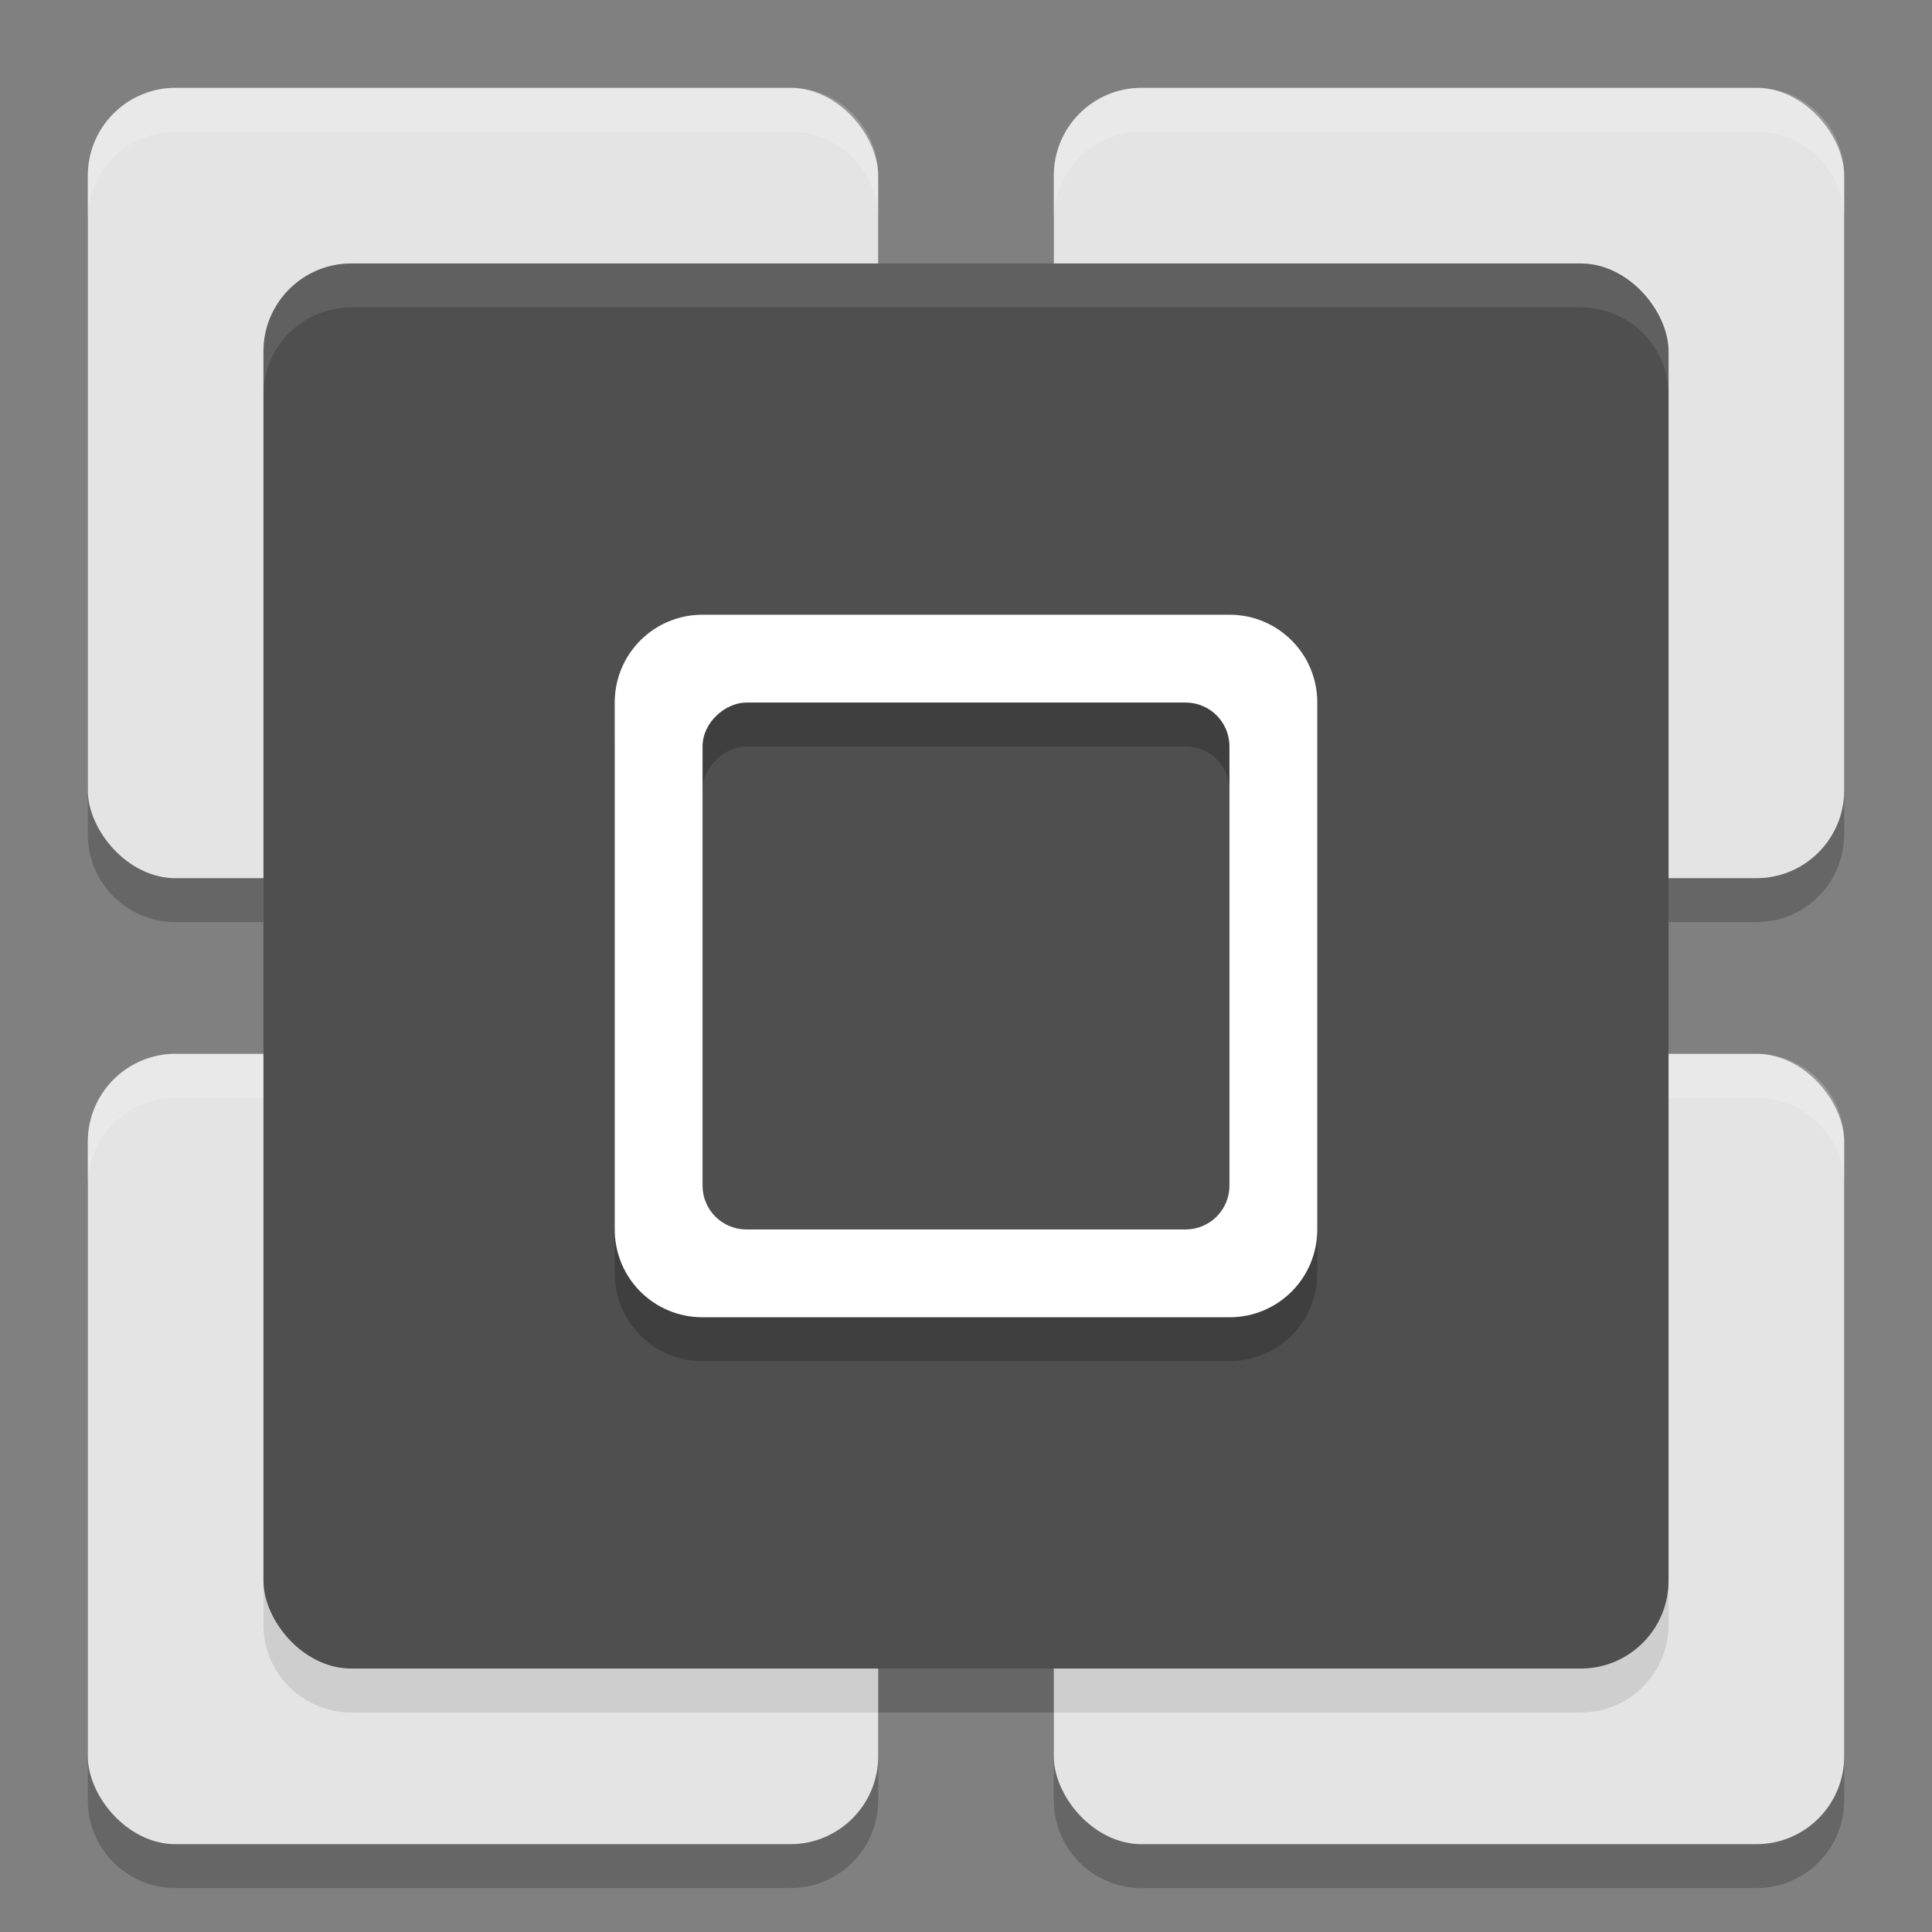
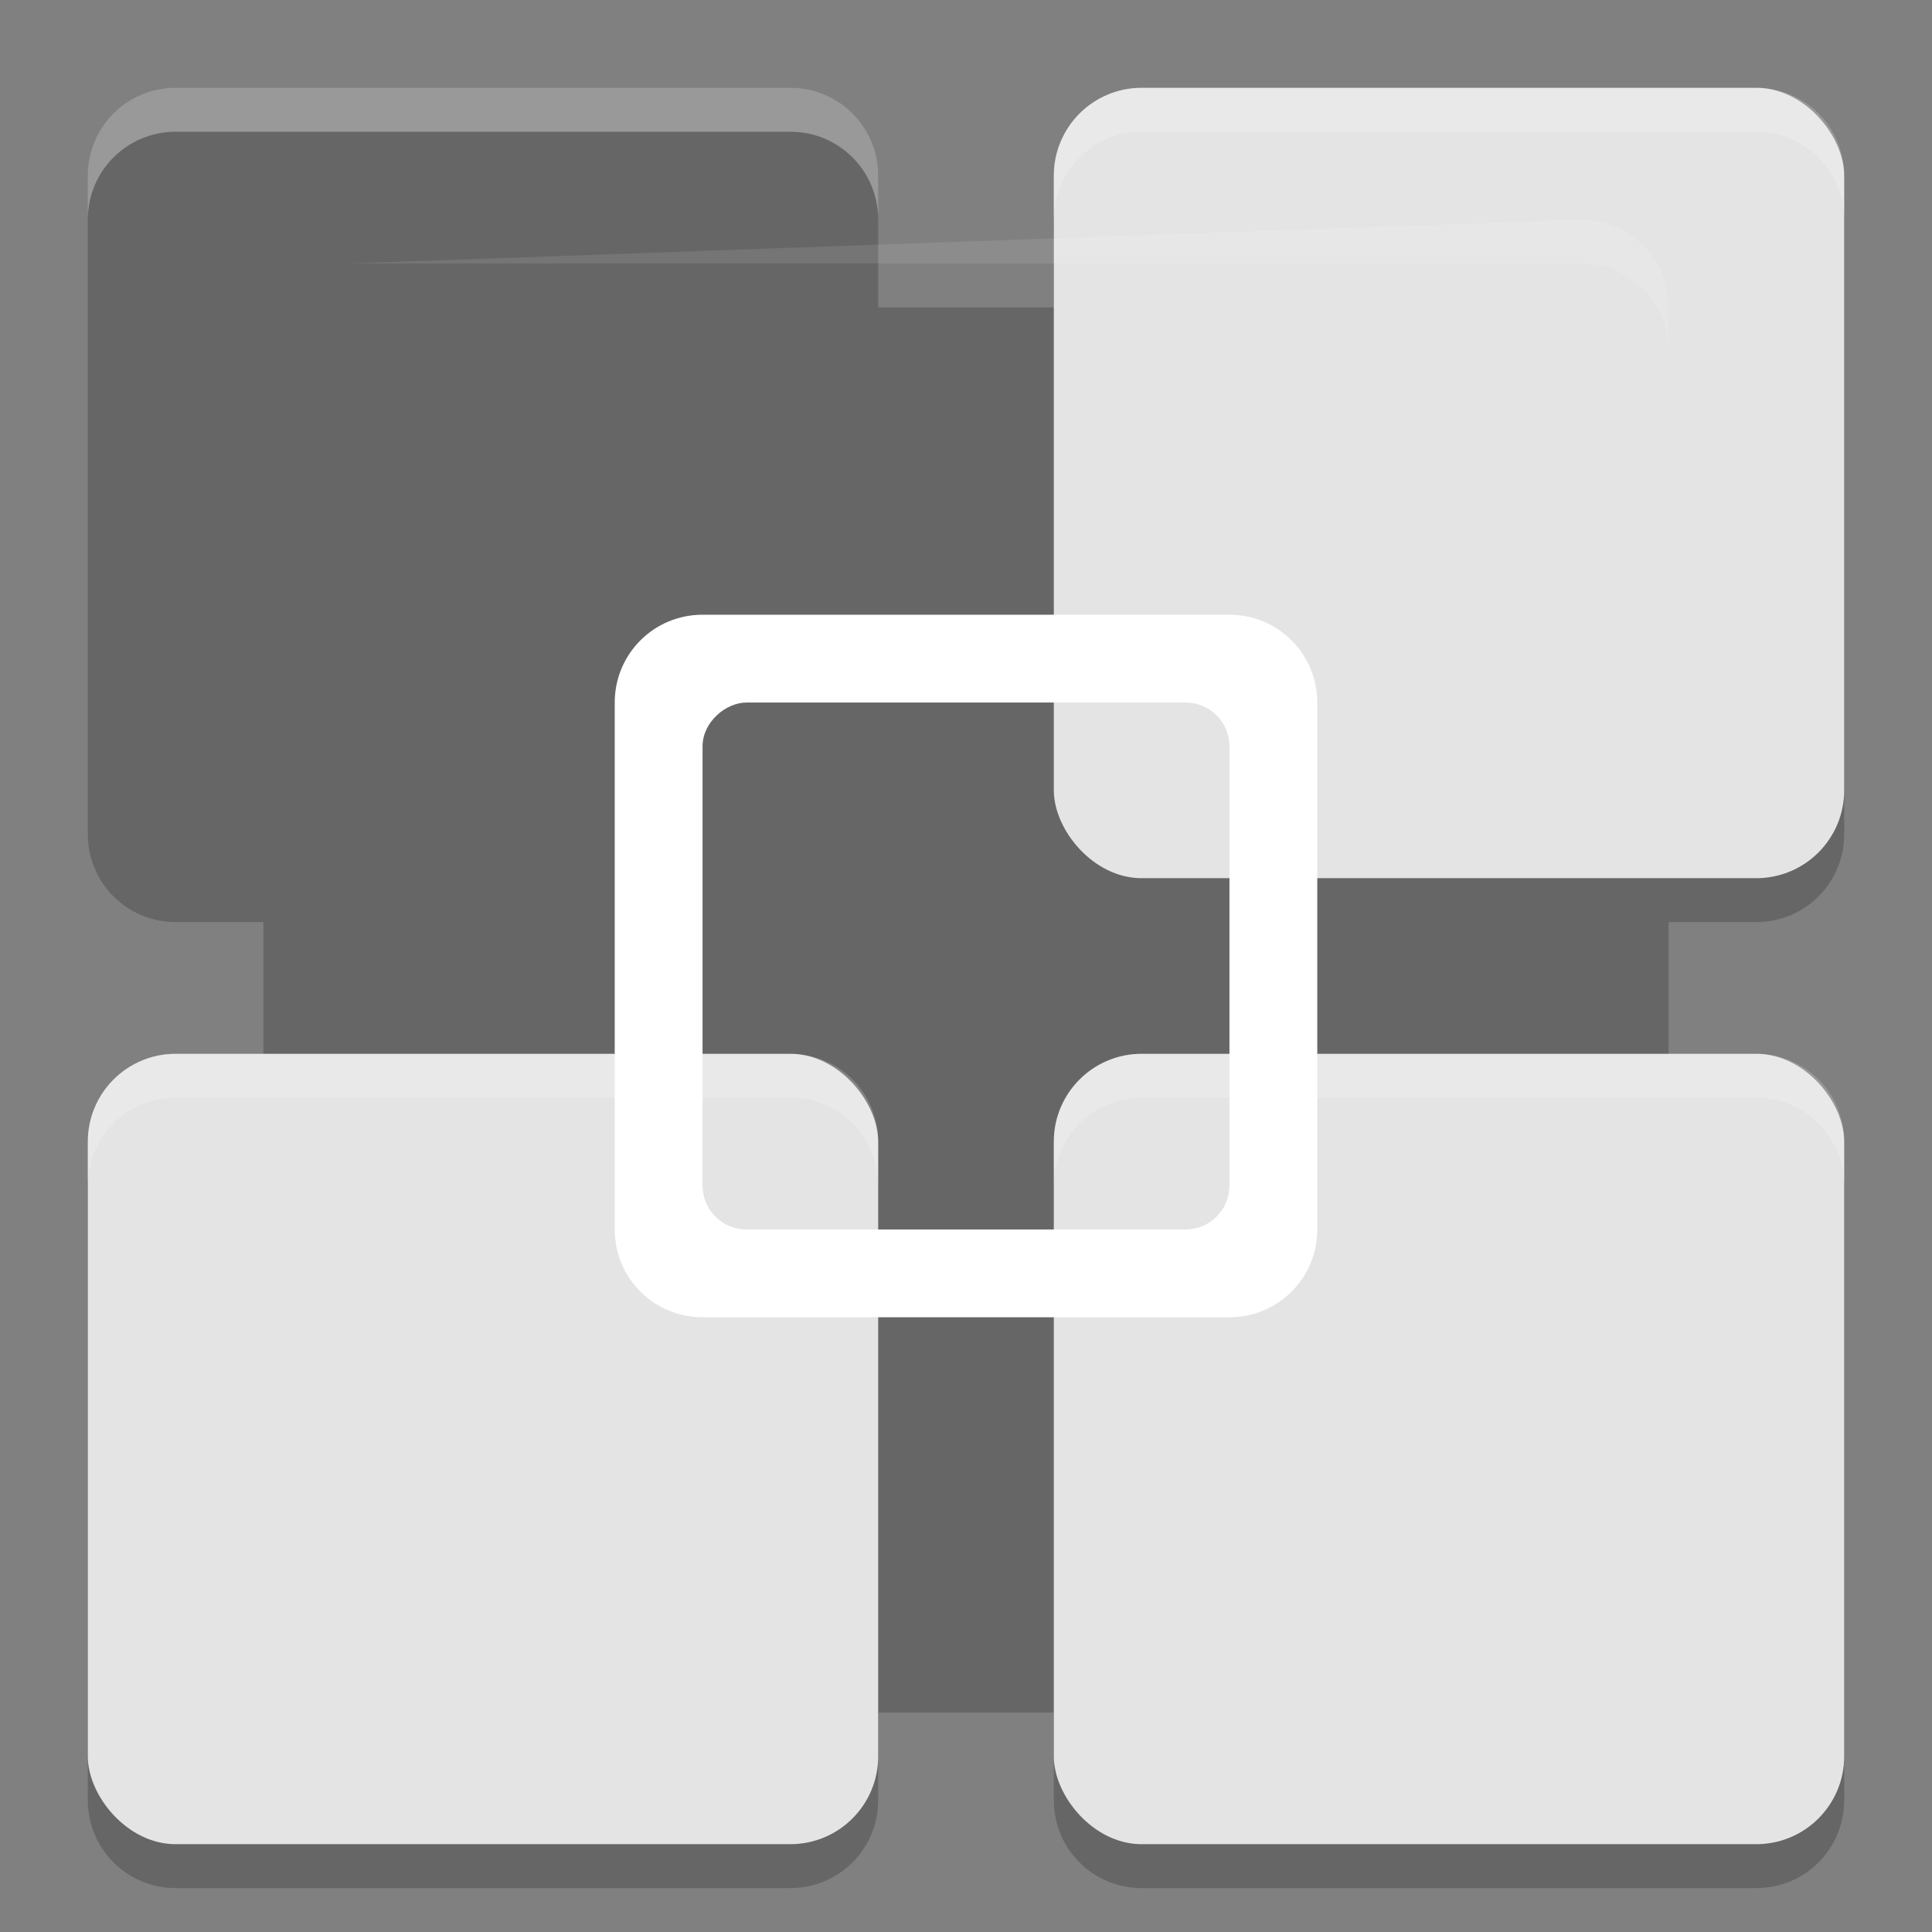
<svg xmlns="http://www.w3.org/2000/svg" width="22" height="22" version="1.1">
  <rect width="100%" height="100%" fill="#808080" stroke="none" />
  <path d="m2 1.5c-0.554 0-1 0.446-1 1v7c0 0.554 0.446 1 1 1h1v2h-1c-0.554 0-1 0.446-1 1v7c0 0.554 0.446 1 1 1h7c0.554 0 1-0.446 1-1v-1h2v1c0 0.554 0.446 1 1 1h7c0.554 0 1-0.446 1-1v-7c0-0.554-0.446-1-1-1h-1v-2h1c0.554 0 1-0.446 1-1v-7c0-0.554-0.446-1-1-1h-7c-0.554 0-1 0.446-1 1v1h-2v-1c0-0.554-0.446-1-1-1z" style="opacity:.2" />
-   <rect x="1" y="1" width="9" height="9" ry="1" style="fill:#e4e4e4" />
  <rect x="12" y="1" width="9" height="9" ry="1" style="fill:#e4e4e4" />
  <rect x="1" y="12" width="9" height="9" ry="1" style="fill:#e4e4e4" />
  <rect x="12" y="12" width="9" height="9" ry="1" style="fill:#e4e4e4" />
  <path d="m2 1c-0.554 0-1 0.446-1 1v0.5c0-0.554 0.446-1 1-1h7c0.554 0 1 0.446 1 1v-0.5c0-0.554-0.446-1-1-1zm11 0c-0.554 0-1 0.446-1 1v0.5c0-0.554 0.446-1 1-1h7c0.554 0 1 0.446 1 1v-0.5c0-0.554-0.446-1-1-1zm-11 11c-0.554 0-1 0.446-1 1v0.5c0-0.554 0.446-1 1-1h7c0.554 0 1 0.446 1 1v-0.5c0-0.554-0.446-1-1-1zm11 0c-0.554 0-1 0.446-1 1v0.5c0-0.554 0.446-1 1-1h7c0.554 0 1 0.446 1 1v-0.5c0-0.554-0.446-1-1-1z" style="fill:#ffffff;opacity:.2" />
-   <path d="m4 3.5c-0.554 0-1 0.446-1 1v5.5h6c0.554 0 1-0.446 1-1v-5.5zm8 0v5.5c0 0.554 0.446 1 1 1h6v-5.5c0-0.554-0.446-1-1-1zm-9 8.5v6.5c0 0.554 0.446 1 1 1h6v-6.5c0-0.554-0.446-1-1-1zm10 0c-0.554 0-1 0.446-1 1v6.5h6c0.554 0 1-0.446 1-1v-6.5z" style="opacity:.1" />
-   <rect x="3" y="3" width="16" height="16" ry="1" style="fill:#4f4f4f" />
-   <path d="m8 7.5c-0.554 0-1 0.446-1 1v6c0 0.554 0.446 1 1 1h6c0.554 0 1-0.446 1-1v-6c0-0.554-0.446-1-1-1zm0.5 1h5c0.277 0 0.5 0.223 0.5 0.5v5c0 0.277-0.223 0.5-0.5 0.5h-5c-0.277 0-0.5-0.223-0.5-0.5v-5c0-0.277 0.264-0.5 0.5-0.5z" style="opacity:.2" />
  <path d="m8 7c-0.554 0-1 0.446-1 1v6c0 0.554 0.446 1 1 1h6c0.554 0 1-0.446 1-1v-6c0-0.554-0.446-1-1-1zm0.5 1h5c0.277 0 0.5 0.223 0.5 0.5v5c0 0.277-0.223 0.5-0.5 0.5h-5c-0.277 0-0.5-0.223-0.5-0.5v-5c0-0.277 0.264-0.5 0.5-0.5z" style="fill:#ffffff" />
-   <path d="m4 3c-0.554 0-1 0.446-1 1v0.5c0-0.554 0.446-1 1-1h14c0.554 0 1 0.446 1 1v-0.5c0-0.554-0.446-1-1-1z" style="fill:#ffffff;opacity:.1" />
+   <path d="m4 3c-0.554 0-1 0.446-1 1c0-0.554 0.446-1 1-1h14c0.554 0 1 0.446 1 1v-0.5c0-0.554-0.446-1-1-1z" style="fill:#ffffff;opacity:.1" />
</svg>